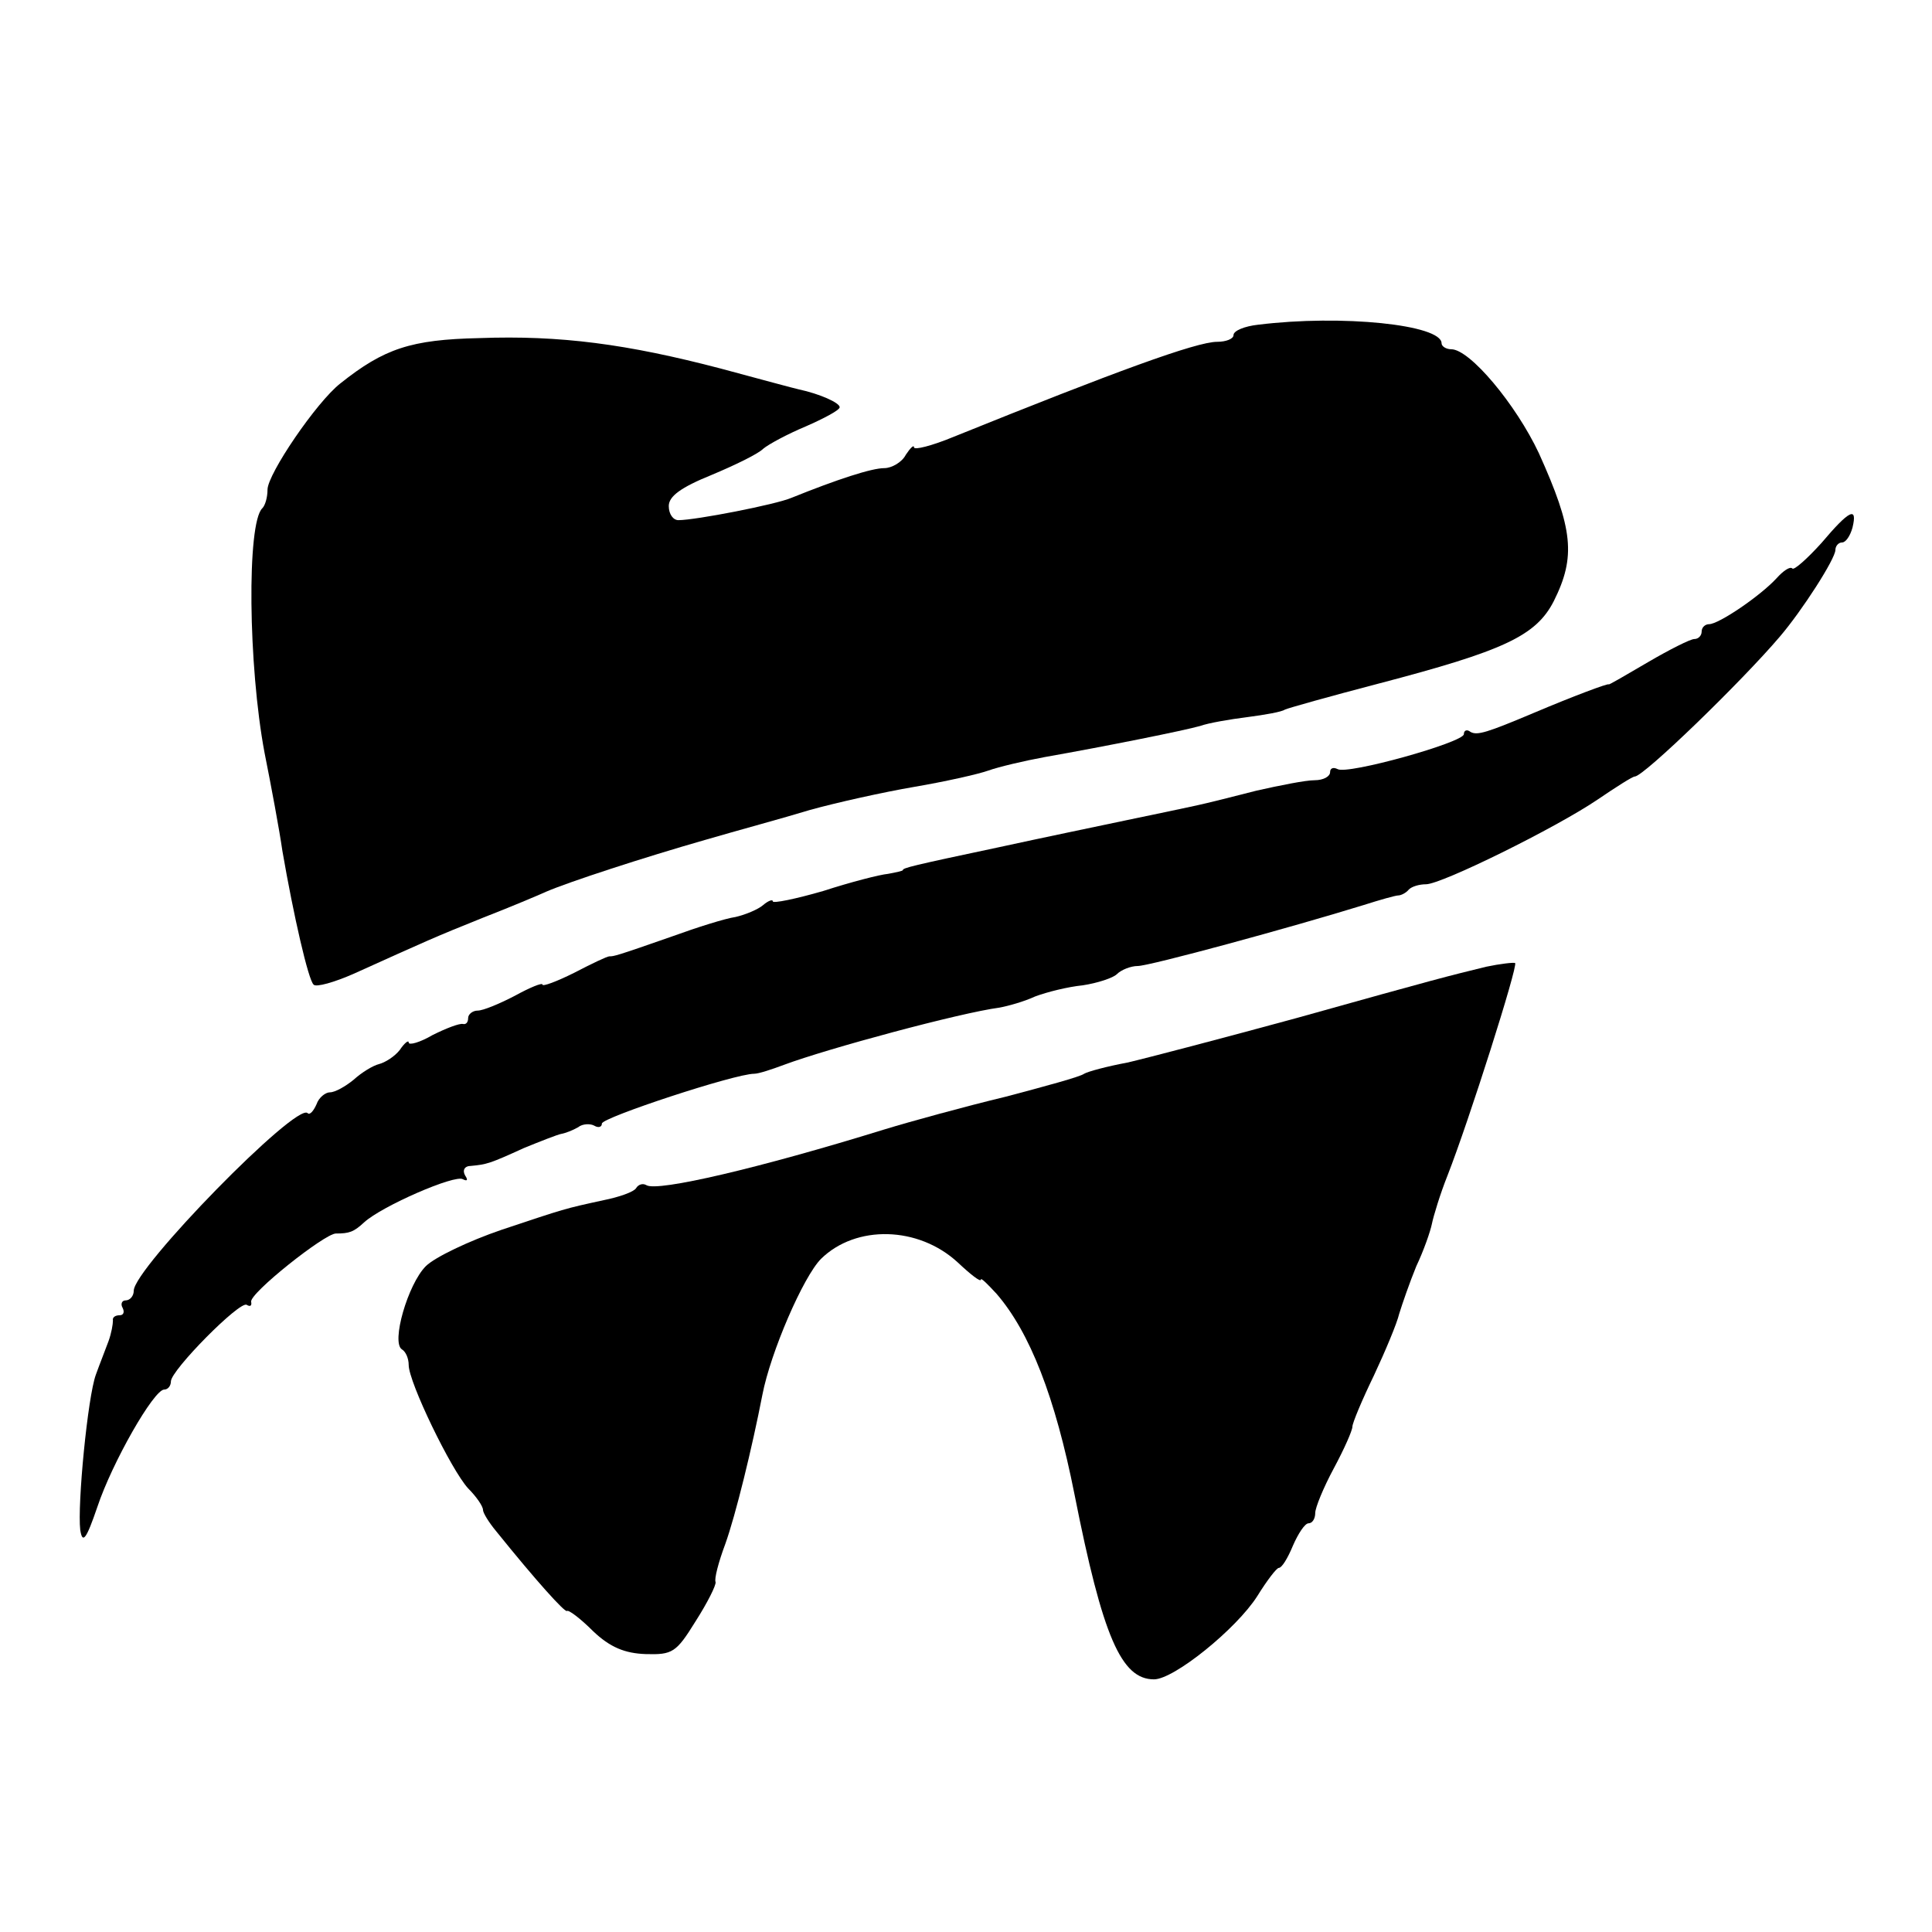
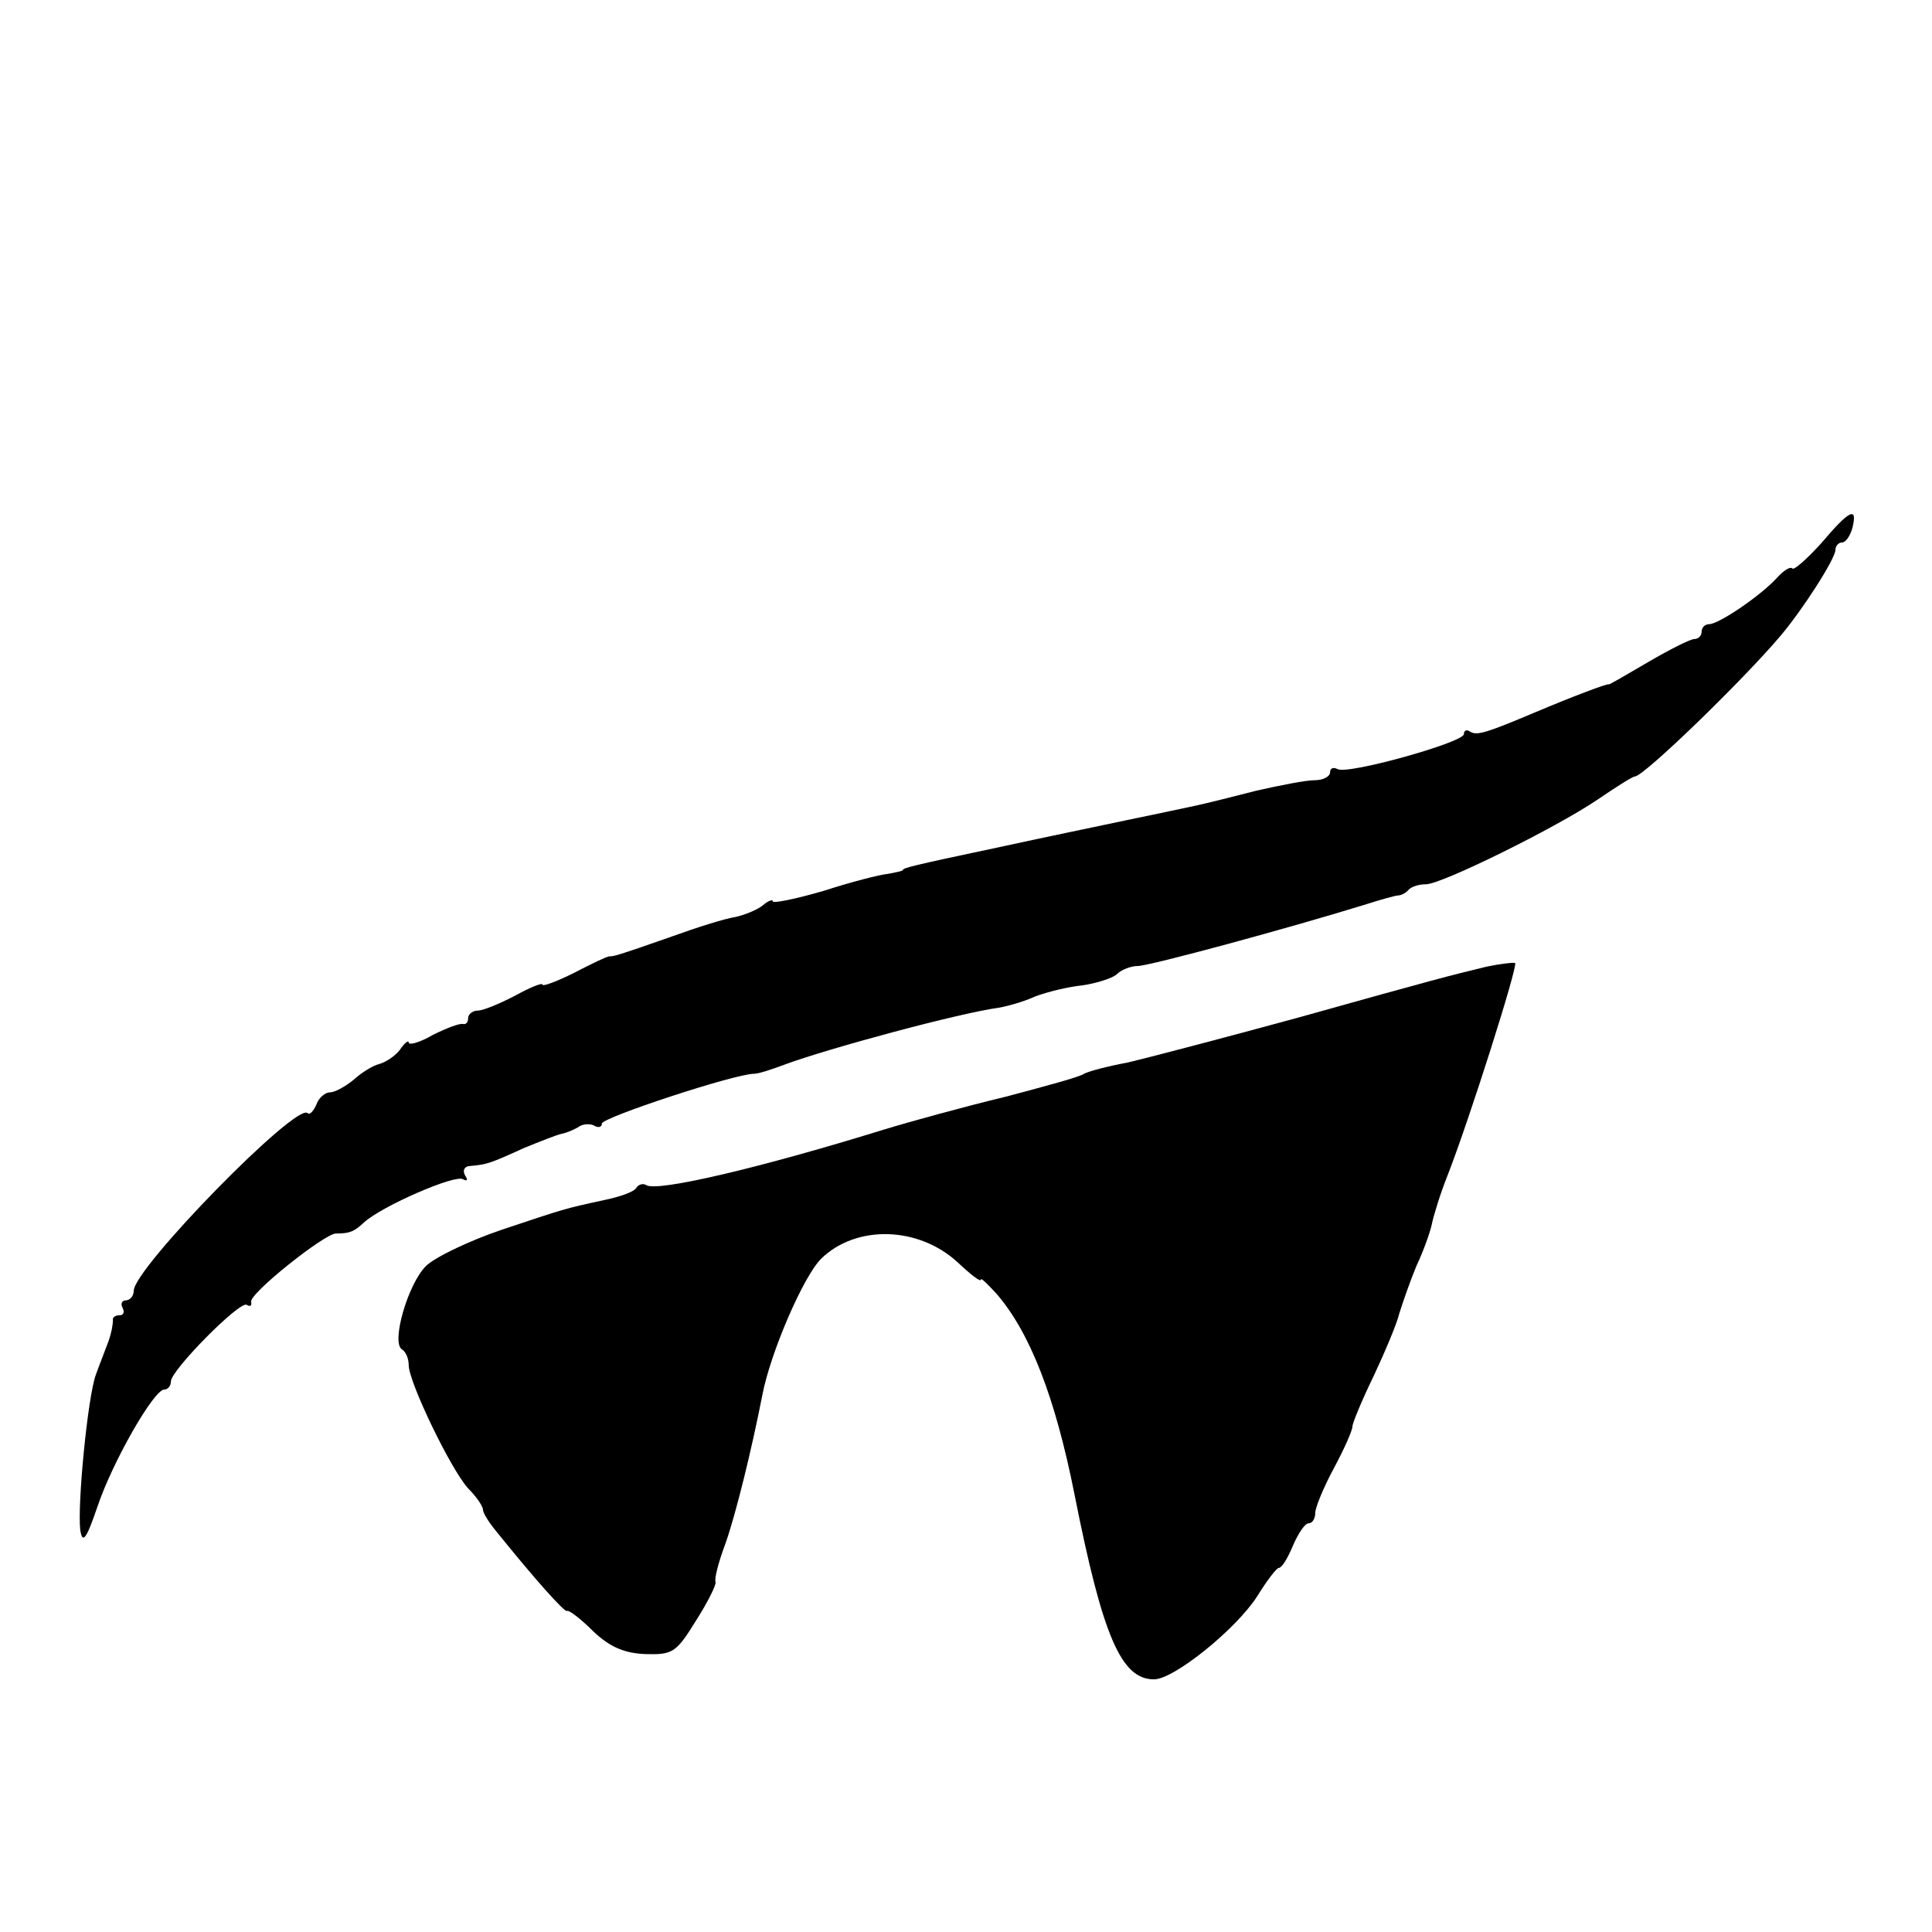
<svg xmlns="http://www.w3.org/2000/svg" version="1.0" width="260pt" height="260pt" viewBox="0 0 260 260" preserveAspectRatio="xMidYMid meet">
  <g transform="translate(0,260) scale(0.1,-0.1)" fill="#000000" stroke="none">
-     <path d="M1693 2163 c-18 -2 -33 -8 -33 -14 0 -5 -10 -9 -22 -9 -28 0 -137 -40 -355 -128 -29 -12 -53 -18 -53 -14 0 4 -5 -1 -11 -10 -5 -10 -19 -18 -29 -18 -17 0 -63 -15 -125 -40 -21 -9 -129 -30 -152 -30 -7 0 -13 8 -13 19 0 13 16 25 58 42 31 13 62 28 69 35 7 6 33 20 57 30 25 11 46 22 46 26 0 6 -27 18 -55 24 -5 1 -53 14 -105 28 -126 33 -216 45 -325 41 -92 -2 -128 -14 -187 -61 -32 -25 -98 -122 -98 -143 0 -10 -3 -21 -7 -25 -21 -20 -19 -212 3 -329 9 -45 20 -104 24 -132 15 -87 35 -174 42 -180 3 -4 28 3 55 15 93 42 108 49 173 75 36 14 74 30 85 35 30 13 131 46 215 70 41 12 104 29 140 40 36 10 99 24 140 31 41 7 86 17 100 22 14 5 48 13 75 18 85 15 189 36 210 42 11 4 40 9 64 12 23 3 46 7 50 10 4 2 61 18 126 35 168 44 212 64 236 111 30 60 26 97 -20 199 -31 66 -93 140 -118 140 -7 0 -13 4 -13 8 0 25 -134 39 -247 25z" />
    <path d="M2451 1869 c-19 -21 -37 -37 -39 -34 -3 3 -12 -3 -21 -13 -22 -24 -78 -62 -91 -62 -5 0 -10 -4 -10 -10 0 -5 -4 -10 -10 -10 -5 0 -33 -14 -62 -31 -29 -17 -53 -31 -53 -30 0 2 -48 -16 -100 -38 -64 -27 -77 -31 -86 -26 -5 4 -9 2 -9 -3 0 -11 -157 -55 -170 -47 -6 3 -10 1 -10 -4 0 -6 -9 -11 -21 -11 -12 0 -47 -7 -78 -14 -31 -8 -67 -17 -81 -20 -14 -3 -56 -12 -95 -20 -38 -8 -115 -24 -170 -36 -118 -25 -130 -28 -130 -31 0 -1 -9 -3 -20 -5 -11 -1 -50 -11 -87 -23 -38 -11 -68 -17 -68 -14 0 3 -6 1 -13 -5 -7 -6 -24 -13 -37 -16 -14 -2 -52 -14 -85 -26 -77 -27 -79 -27 -85 -27 -3 0 -24 -10 -47 -22 -24 -12 -43 -19 -43 -16 0 3 -17 -4 -37 -15 -21 -11 -43 -20 -50 -20 -7 0 -13 -5 -13 -10 0 -6 -3 -9 -7 -8 -5 1 -23 -6 -41 -15 -17 -10 -32 -14 -32 -10 0 4 -6 -1 -12 -10 -7 -9 -20 -17 -28 -19 -8 -2 -23 -11 -34 -21 -11 -9 -25 -17 -32 -17 -6 0 -15 -7 -18 -16 -4 -9 -9 -15 -12 -12 -15 15 -234 -209 -234 -239 0 -7 -5 -13 -11 -13 -5 0 -7 -5 -4 -10 3 -6 1 -10 -4 -10 -6 0 -10 -3 -9 -7 0 -5 -2 -17 -6 -28 -4 -11 -12 -31 -17 -45 -11 -30 -25 -175 -21 -209 3 -19 8 -13 23 31 20 60 76 158 90 158 5 0 9 5 9 11 0 15 93 109 102 103 5 -3 7 -1 6 4 -3 11 99 92 114 92 18 0 24 2 38 15 24 22 123 65 133 58 6 -3 7 -1 3 5 -4 7 -1 13 8 13 21 2 25 3 71 24 22 9 45 18 50 19 6 1 16 5 23 9 6 5 17 5 22 2 5 -3 10 -2 10 3 0 8 179 67 205 67 6 0 24 6 40 12 59 22 237 70 290 77 11 2 33 8 48 15 16 6 44 13 64 15 20 3 41 10 46 15 6 6 19 11 28 11 16 0 207 52 304 82 22 7 43 13 47 13 3 0 10 3 14 8 4 4 14 7 23 7 21 0 175 76 231 114 25 17 47 31 50 31 12 0 144 128 195 188 30 35 75 105 75 117 0 5 4 10 9 10 5 0 11 9 14 20 7 29 -4 24 -42 -21z" />
    <path d="M2000 1299 c-53 -13 -62 -15 -255 -69 -99 -27 -202 -54 -228 -60 -27 -5 -53 -12 -58 -15 -5 -4 -53 -17 -106 -31 -54 -13 -127 -33 -163 -44 -168 -52 -305 -84 -320 -75 -5 3 -11 1 -14 -4 -3 -5 -23 -12 -43 -16 -55 -12 -51 -11 -138 -40 -44 -15 -90 -37 -102 -49 -24 -24 -47 -103 -32 -112 5 -3 9 -12 9 -21 0 -23 57 -141 80 -166 11 -11 20 -24 20 -29 0 -4 8 -17 18 -29 54 -67 92 -109 95 -107 2 2 18 -10 35 -27 23 -22 43 -30 71 -31 36 -1 41 2 67 44 16 25 28 49 27 53 -2 4 4 27 13 51 14 39 36 129 50 201 11 57 55 159 79 183 47 46 131 44 184 -5 17 -16 31 -27 31 -23 0 3 9 -6 21 -19 45 -52 79 -139 105 -270 38 -192 63 -249 107 -249 27 0 111 68 139 112 13 21 26 38 29 38 4 0 12 13 19 30 7 16 16 30 21 30 5 0 9 6 9 14 0 7 11 34 25 60 14 26 25 51 25 56 0 5 13 36 29 69 15 32 31 70 34 83 4 13 14 42 23 64 10 21 19 47 21 57 2 10 11 40 21 65 29 74 95 282 91 286 -2 1 -20 -1 -39 -5z" />
  </g>
</svg>